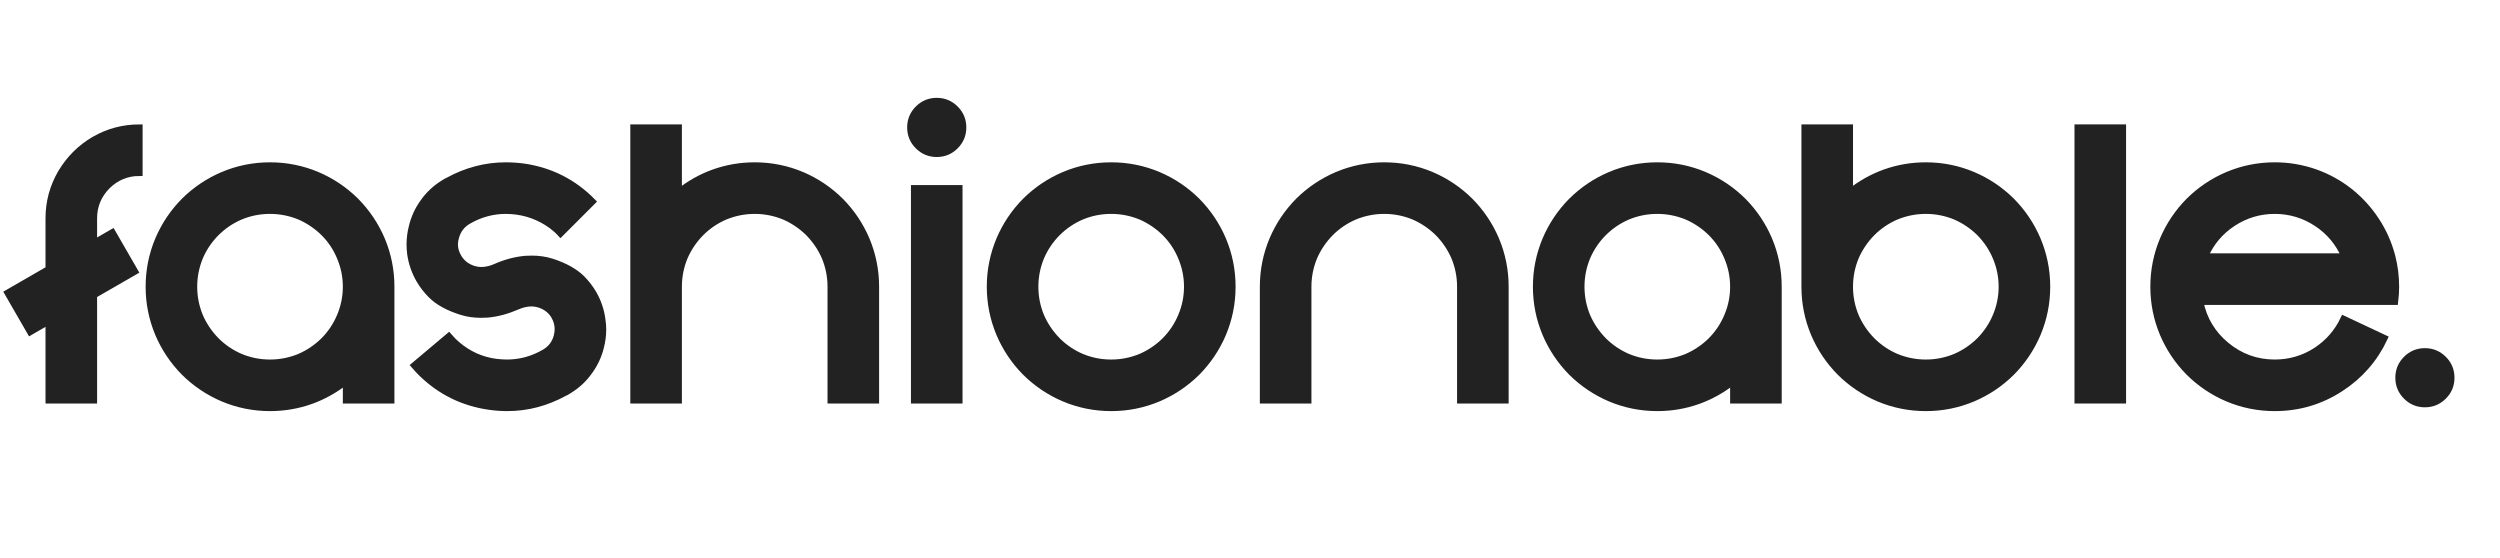
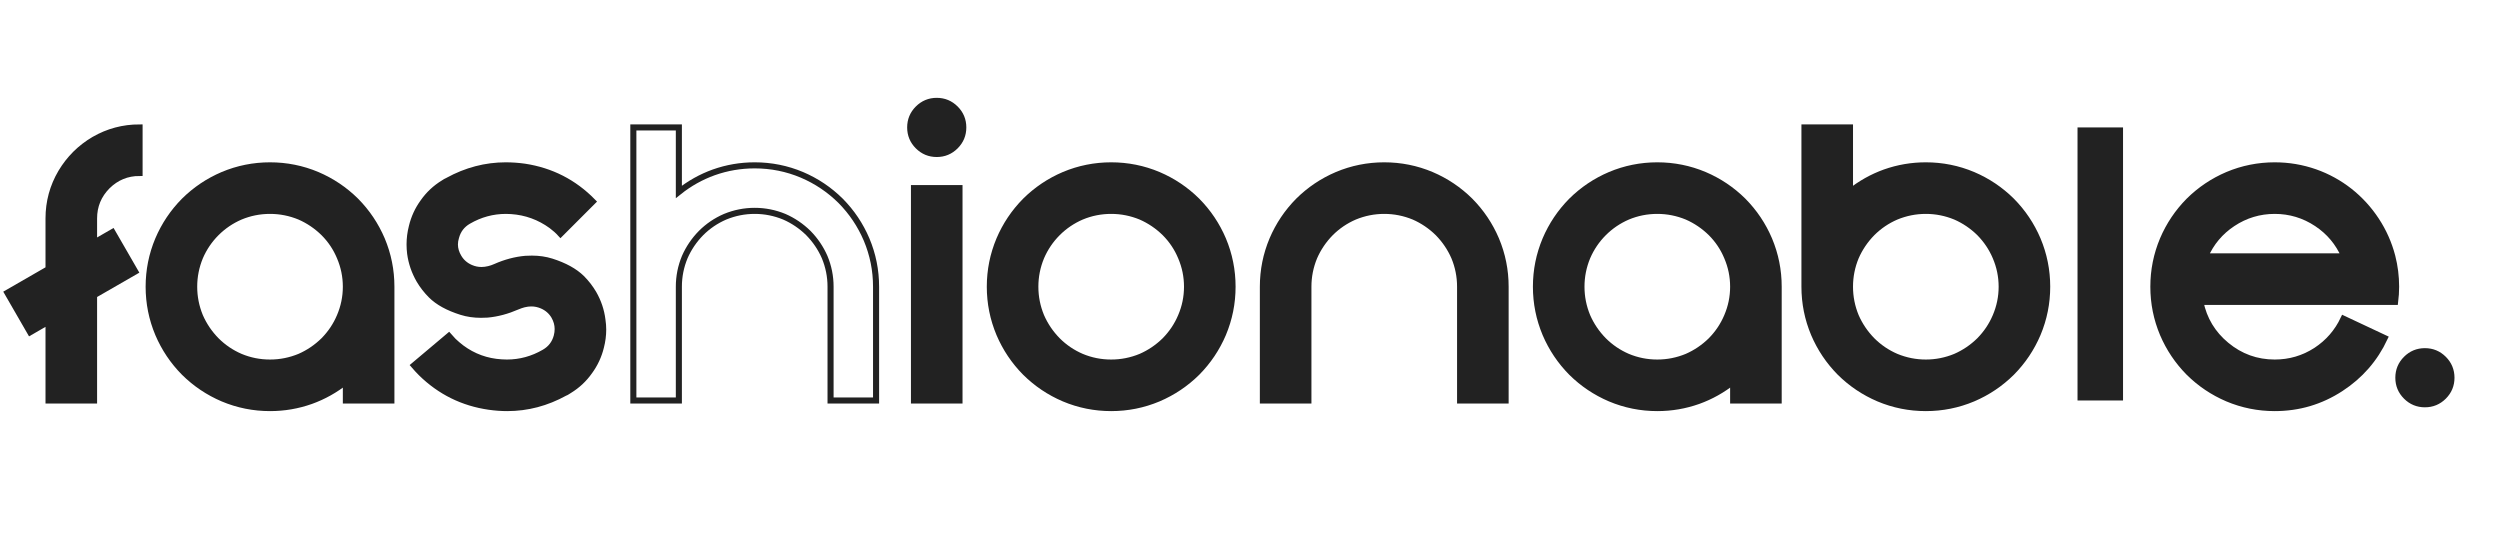
<svg xmlns="http://www.w3.org/2000/svg" width="206" height="46" viewBox="0 0 206 46" fill="none">
  <path d="M7.75 20L9.266 19.125L11.141 22.375L7.75 24.328V33H4V26.5L2.484 27.375L0.609 24.125L4 22.172V18C4 16.635 4.344 15.37 5.031 14.203C5.708 13.068 6.615 12.167 7.75 11.5C8.906 10.833 10.156 10.5 11.5 10.5V14.25C10.469 14.25 9.583 14.615 8.844 15.344C8.115 16.083 7.75 16.969 7.75 18V20Z" fill="#222222" />
  <path d="M22.25 29.875C23.094 29.875 23.906 29.713 24.688 29.391C25.427 29.068 26.088 28.62 26.672 28.047C27.245 27.463 27.688 26.802 28 26.062C28.333 25.281 28.5 24.469 28.5 23.625C28.5 22.781 28.333 21.969 28 21.188C27.688 20.438 27.245 19.776 26.672 19.203C26.088 18.63 25.427 18.182 24.688 17.859C23.906 17.537 23.094 17.375 22.25 17.375C21.396 17.375 20.583 17.537 19.812 17.859C19.062 18.182 18.401 18.63 17.828 19.203C17.255 19.776 16.807 20.438 16.484 21.188C16.162 21.969 16 22.781 16 23.625C16 24.469 16.162 25.281 16.484 26.062C16.807 26.802 17.255 27.463 17.828 28.047C18.401 28.62 19.062 29.068 19.812 29.391C20.583 29.713 21.396 29.875 22.25 29.875ZM22.25 13.625C23.604 13.625 24.901 13.885 26.141 14.406C27.338 14.917 28.401 15.63 29.328 16.547C30.245 17.474 30.958 18.537 31.469 19.734C31.99 20.974 32.25 22.271 32.25 23.625V33H28.5V31.438C27.625 32.135 26.667 32.672 25.625 33.047C24.542 33.432 23.417 33.625 22.25 33.625C20.896 33.625 19.599 33.365 18.359 32.844C17.162 32.333 16.099 31.62 15.172 30.703C14.255 29.776 13.542 28.713 13.031 27.516C12.51 26.276 12.25 24.979 12.25 23.625C12.25 22.271 12.51 20.974 13.031 19.734C13.542 18.537 14.255 17.474 15.172 16.547C16.099 15.63 17.162 14.917 18.359 14.406C19.599 13.885 20.896 13.625 22.25 13.625Z" fill="#222222" />
  <path d="M46.906 32.172C46.875 32.193 46.818 32.229 46.734 32.281C46.651 32.333 46.589 32.365 46.547 32.375C45.036 33.208 43.453 33.625 41.797 33.625C41.307 33.625 40.807 33.589 40.297 33.516C38.13 33.203 36.266 32.281 34.703 30.75C34.495 30.542 34.297 30.328 34.109 30.109L36.984 27.688C37.099 27.823 37.224 27.958 37.359 28.094C37.568 28.292 37.786 28.479 38.016 28.656C38.995 29.385 40.099 29.787 41.328 29.859C41.474 29.87 41.62 29.875 41.766 29.875C42.859 29.875 43.891 29.594 44.859 29.031C45.38 28.729 45.719 28.287 45.875 27.703C45.927 27.505 45.953 27.307 45.953 27.109C45.953 26.745 45.854 26.391 45.656 26.047C45.427 25.662 45.099 25.375 44.672 25.188C44.38 25.062 44.083 25 43.781 25C43.583 25 43.38 25.026 43.172 25.078C43.005 25.12 42.823 25.182 42.625 25.266C41.792 25.63 40.969 25.849 40.156 25.922C39.979 25.932 39.802 25.938 39.625 25.938C39.052 25.938 38.516 25.859 38.016 25.703C36.922 25.359 36.089 24.901 35.516 24.328C35.141 23.953 34.818 23.537 34.547 23.078C34.151 22.391 33.901 21.662 33.797 20.891C33.766 20.641 33.75 20.391 33.75 20.141C33.75 19.651 33.812 19.162 33.938 18.672C34.115 17.932 34.427 17.255 34.875 16.641C35.323 16.005 35.88 15.484 36.547 15.078C36.578 15.057 36.635 15.021 36.719 14.969C36.812 14.917 36.875 14.885 36.906 14.875C38.427 14.042 40.016 13.625 41.672 13.625C42.182 13.625 42.698 13.662 43.219 13.734C45.417 14.068 47.292 15.026 48.844 16.609L46.188 19.266C45.969 19.026 45.719 18.802 45.438 18.594C44.448 17.875 43.344 17.474 42.125 17.391C41.979 17.38 41.833 17.375 41.688 17.375C40.594 17.375 39.562 17.656 38.594 18.219C38.073 18.521 37.734 18.963 37.578 19.547C37.516 19.745 37.484 19.943 37.484 20.141C37.484 20.505 37.589 20.859 37.797 21.203C38.026 21.588 38.354 21.875 38.781 22.062C39.073 22.188 39.37 22.25 39.672 22.25C39.87 22.25 40.073 22.224 40.281 22.172C40.458 22.13 40.641 22.068 40.828 21.984C41.651 21.62 42.474 21.401 43.297 21.328C43.474 21.318 43.651 21.312 43.828 21.312C44.401 21.312 44.938 21.391 45.438 21.547C46.521 21.891 47.354 22.349 47.938 22.922C48.312 23.297 48.635 23.713 48.906 24.172C49.302 24.859 49.547 25.588 49.641 26.359C49.682 26.63 49.703 26.896 49.703 27.156C49.703 27.635 49.641 28.115 49.516 28.594C49.339 29.323 49.026 29.995 48.578 30.609C48.13 31.245 47.573 31.766 46.906 32.172Z" fill="#222222" />
-   <path d="M72.188 33H68.438V23.625C68.438 22.781 68.276 21.969 67.953 21.188C67.63 20.448 67.182 19.787 66.609 19.203C66.026 18.63 65.365 18.182 64.625 17.859C63.844 17.537 63.031 17.375 62.188 17.375C61.344 17.375 60.531 17.537 59.75 17.859C59 18.182 58.339 18.63 57.766 19.203C57.193 19.787 56.745 20.448 56.422 21.188C56.099 21.969 55.938 22.781 55.938 23.625V33H52.188V10.5H55.938V15.812C56.812 15.115 57.771 14.578 58.812 14.203C59.896 13.818 61.021 13.625 62.188 13.625C63.542 13.625 64.838 13.885 66.078 14.406C67.276 14.917 68.338 15.63 69.266 16.547C70.182 17.474 70.896 18.537 71.406 19.734C71.927 20.974 72.188 22.271 72.188 23.625V33Z" fill="#222222" />
  <path d="M75.312 15.5H79.062V33H75.312V15.5ZM79.375 10.5C79.375 11.104 79.162 11.62 78.734 12.047C78.307 12.474 77.792 12.688 77.188 12.688C76.583 12.688 76.068 12.474 75.641 12.047C75.213 11.62 75 11.104 75 10.5C75 9.896 75.213 9.38 75.641 8.953C76.068 8.526 76.583 8.312 77.188 8.312C77.792 8.312 78.307 8.526 78.734 8.953C79.162 9.38 79.375 9.896 79.375 10.5Z" fill="#222222" />
  <path d="M85.312 23.625C85.312 24.469 85.474 25.281 85.797 26.062C86.12 26.802 86.568 27.463 87.141 28.047C87.713 28.62 88.375 29.068 89.125 29.391C89.896 29.713 90.708 29.875 91.562 29.875C92.406 29.875 93.219 29.713 94 29.391C94.74 29.068 95.401 28.62 95.984 28.047C96.557 27.463 97 26.802 97.312 26.062C97.646 25.281 97.812 24.469 97.812 23.625C97.812 22.781 97.646 21.969 97.312 21.188C97 20.438 96.557 19.776 95.984 19.203C95.401 18.63 94.74 18.182 94 17.859C93.219 17.537 92.406 17.375 91.562 17.375C90.708 17.375 89.896 17.537 89.125 17.859C88.375 18.182 87.713 18.63 87.141 19.203C86.568 19.776 86.12 20.438 85.797 21.188C85.474 21.969 85.312 22.781 85.312 23.625ZM91.562 13.625C92.917 13.625 94.213 13.885 95.453 14.406C96.651 14.917 97.713 15.63 98.641 16.547C99.557 17.474 100.271 18.537 100.781 19.734C101.302 20.974 101.562 22.271 101.562 23.625C101.562 24.979 101.302 26.276 100.781 27.516C100.271 28.713 99.557 29.776 98.641 30.703C97.713 31.62 96.651 32.333 95.453 32.844C94.213 33.365 92.917 33.625 91.562 33.625C90.208 33.625 88.912 33.365 87.672 32.844C86.474 32.333 85.412 31.62 84.484 30.703C83.568 29.776 82.854 28.713 82.344 27.516C81.823 26.276 81.562 24.979 81.562 23.625C81.562 22.271 81.823 20.974 82.344 19.734C82.854 18.537 83.568 17.474 84.484 16.547C85.412 15.63 86.474 14.917 87.672 14.406C88.912 13.885 90.208 13.625 91.562 13.625Z" fill="#222222" />
  <path d="M124.062 33H120.312V23.625C120.312 22.781 120.151 21.969 119.828 21.188C119.505 20.448 119.057 19.787 118.484 19.203C117.901 18.63 117.24 18.182 116.5 17.859C115.719 17.537 114.906 17.375 114.062 17.375C113.219 17.375 112.406 17.537 111.625 17.859C110.875 18.182 110.214 18.63 109.641 19.203C109.068 19.787 108.62 20.448 108.297 21.188C107.974 21.969 107.812 22.781 107.812 23.625V33H104.062V23.625C104.062 22.271 104.323 20.974 104.844 19.734C105.354 18.537 106.068 17.474 106.984 16.547C107.911 15.63 108.974 14.917 110.172 14.406C111.411 13.885 112.708 13.625 114.062 13.625C115.417 13.625 116.714 13.885 117.953 14.406C119.151 14.917 120.214 15.63 121.141 16.547C122.057 17.474 122.771 18.537 123.281 19.734C123.802 20.974 124.062 22.271 124.062 23.625V33Z" fill="#222222" />
  <path d="M136.562 29.875C137.406 29.875 138.219 29.713 139 29.391C139.74 29.068 140.401 28.62 140.984 28.047C141.557 27.463 142 26.802 142.312 26.062C142.646 25.281 142.812 24.469 142.812 23.625C142.812 22.781 142.646 21.969 142.312 21.188C142 20.438 141.557 19.776 140.984 19.203C140.401 18.63 139.74 18.182 139 17.859C138.219 17.537 137.406 17.375 136.562 17.375C135.708 17.375 134.896 17.537 134.125 17.859C133.375 18.182 132.714 18.63 132.141 19.203C131.568 19.776 131.12 20.438 130.797 21.188C130.474 21.969 130.312 22.781 130.312 23.625C130.312 24.469 130.474 25.281 130.797 26.062C131.12 26.802 131.568 27.463 132.141 28.047C132.714 28.62 133.375 29.068 134.125 29.391C134.896 29.713 135.708 29.875 136.562 29.875ZM136.562 13.625C137.917 13.625 139.214 13.885 140.453 14.406C141.651 14.917 142.714 15.63 143.641 16.547C144.557 17.474 145.271 18.537 145.781 19.734C146.302 20.974 146.562 22.271 146.562 23.625V33H142.812V31.438C141.938 32.135 140.979 32.672 139.938 33.047C138.854 33.432 137.729 33.625 136.562 33.625C135.208 33.625 133.911 33.365 132.672 32.844C131.474 32.333 130.411 31.62 129.484 30.703C128.568 29.776 127.854 28.713 127.344 27.516C126.823 26.276 126.562 24.979 126.562 23.625C126.562 22.271 126.823 20.974 127.344 19.734C127.854 18.537 128.568 17.474 129.484 16.547C130.411 15.63 131.474 14.917 132.672 14.406C133.911 13.885 135.208 13.625 136.562 13.625Z" fill="#222222" />
  <path d="M158.688 17.375C157.844 17.375 157.031 17.537 156.25 17.859C155.5 18.182 154.839 18.63 154.266 19.203C153.693 19.787 153.245 20.448 152.922 21.188C152.599 21.969 152.438 22.781 152.438 23.625C152.438 24.469 152.599 25.281 152.922 26.062C153.245 26.802 153.693 27.463 154.266 28.047C154.839 28.62 155.5 29.068 156.25 29.391C157.031 29.713 157.844 29.875 158.688 29.875C159.531 29.875 160.344 29.713 161.125 29.391C161.865 29.068 162.526 28.62 163.109 28.047C163.682 27.463 164.125 26.802 164.438 26.062C164.771 25.281 164.938 24.469 164.938 23.625C164.938 22.781 164.771 21.969 164.438 21.188C164.125 20.448 163.682 19.787 163.109 19.203C162.526 18.63 161.865 18.182 161.125 17.859C160.344 17.537 159.531 17.375 158.688 17.375ZM158.688 13.625C160.042 13.625 161.339 13.885 162.578 14.406C163.776 14.917 164.839 15.63 165.766 16.547C166.682 17.474 167.396 18.537 167.906 19.734C168.427 20.974 168.688 22.271 168.688 23.625C168.688 24.979 168.427 26.276 167.906 27.516C167.396 28.713 166.682 29.776 165.766 30.703C164.839 31.62 163.776 32.333 162.578 32.844C161.339 33.365 160.042 33.625 158.688 33.625C157.333 33.625 156.036 33.365 154.797 32.844C153.599 32.333 152.536 31.62 151.609 30.703C150.693 29.776 149.979 28.713 149.469 27.516C148.948 26.276 148.688 24.979 148.688 23.625V10.5H152.438V15.812C153.312 15.115 154.271 14.578 155.312 14.203C156.396 13.818 157.521 13.625 158.688 13.625Z" fill="#222222" />
  <path d="M171.188 10.5H174.938V33H171.188V10.5Z" fill="#222222" />
  <path d="M187.438 17.375C186.177 17.375 185.021 17.724 183.969 18.422C182.948 19.099 182.193 20 181.703 21.125H193.172C192.682 20 191.927 19.099 190.906 18.422C189.854 17.724 188.698 17.375 187.438 17.375ZM181.312 24.875C181.604 26.312 182.318 27.5 183.453 28.438C184.609 29.396 185.938 29.875 187.438 29.875C188.677 29.875 189.812 29.542 190.844 28.875C191.844 28.219 192.599 27.349 193.109 26.266L196.5 27.859C195.688 29.588 194.479 30.974 192.875 32.016C191.229 33.089 189.417 33.625 187.438 33.625C186.083 33.625 184.786 33.365 183.547 32.844C182.349 32.333 181.286 31.62 180.359 30.703C179.443 29.776 178.729 28.713 178.219 27.516C177.698 26.276 177.438 24.979 177.438 23.625C177.438 22.271 177.698 20.974 178.219 19.734C178.729 18.537 179.443 17.474 180.359 16.547C181.286 15.63 182.349 14.917 183.547 14.406C184.786 13.885 186.083 13.625 187.438 13.625C188.583 13.625 189.693 13.812 190.766 14.188C191.797 14.552 192.745 15.073 193.609 15.75C194.464 16.427 195.193 17.224 195.797 18.141C196.401 19.057 196.844 20.052 197.125 21.125C197.333 21.938 197.438 22.771 197.438 23.625C197.438 24.042 197.411 24.458 197.359 24.875H181.312Z" fill="#222222" />
  <path d="M202 31.125C202 31.729 201.786 32.245 201.359 32.672C200.932 33.099 200.417 33.312 199.812 33.312C199.208 33.312 198.693 33.099 198.266 32.672C197.839 32.245 197.625 31.729 197.625 31.125C197.625 30.521 197.839 30.005 198.266 29.578C198.693 29.151 199.208 28.938 199.812 28.938C200.417 28.938 200.932 29.151 201.359 29.578C201.786 30.005 202 30.521 202 31.125Z" fill="#222222" />
  <path d="M7.75 20L9.266 19.125L11.141 22.375L7.75 24.328V33H4V26.5L2.484 27.375L0.609 24.125L4 22.172V18C4 16.635 4.344 15.37 5.031 14.203C5.708 13.068 6.615 12.167 7.75 11.5C8.906 10.833 10.156 10.5 11.5 10.5V14.25C10.469 14.25 9.583 14.615 8.844 15.344C8.115 16.083 7.75 16.969 7.75 18V20Z" stroke="#222222" stroke-width="0.5" />
  <path d="M22.25 29.875C23.094 29.875 23.906 29.713 24.688 29.391C25.427 29.068 26.088 28.62 26.672 28.047C27.245 27.463 27.688 26.802 28 26.062C28.333 25.281 28.5 24.469 28.5 23.625C28.5 22.781 28.333 21.969 28 21.188C27.688 20.438 27.245 19.776 26.672 19.203C26.088 18.63 25.427 18.182 24.688 17.859C23.906 17.537 23.094 17.375 22.25 17.375C21.396 17.375 20.583 17.537 19.812 17.859C19.062 18.182 18.401 18.63 17.828 19.203C17.255 19.776 16.807 20.438 16.484 21.188C16.162 21.969 16 22.781 16 23.625C16 24.469 16.162 25.281 16.484 26.062C16.807 26.802 17.255 27.463 17.828 28.047C18.401 28.62 19.062 29.068 19.812 29.391C20.583 29.713 21.396 29.875 22.25 29.875ZM22.25 13.625C23.604 13.625 24.901 13.885 26.141 14.406C27.338 14.917 28.401 15.63 29.328 16.547C30.245 17.474 30.958 18.537 31.469 19.734C31.99 20.974 32.25 22.271 32.25 23.625V33H28.5V31.438C27.625 32.135 26.667 32.672 25.625 33.047C24.542 33.432 23.417 33.625 22.25 33.625C20.896 33.625 19.599 33.365 18.359 32.844C17.162 32.333 16.099 31.62 15.172 30.703C14.255 29.776 13.542 28.713 13.031 27.516C12.51 26.276 12.25 24.979 12.25 23.625C12.25 22.271 12.51 20.974 13.031 19.734C13.542 18.537 14.255 17.474 15.172 16.547C16.099 15.63 17.162 14.917 18.359 14.406C19.599 13.885 20.896 13.625 22.25 13.625Z" stroke="#222222" stroke-width="0.5" />
  <path d="M46.906 32.172C46.875 32.193 46.818 32.229 46.734 32.281C46.651 32.333 46.589 32.365 46.547 32.375C45.036 33.208 43.453 33.625 41.797 33.625C41.307 33.625 40.807 33.589 40.297 33.516C38.13 33.203 36.266 32.281 34.703 30.75C34.495 30.542 34.297 30.328 34.109 30.109L36.984 27.688C37.099 27.823 37.224 27.958 37.359 28.094C37.568 28.292 37.786 28.479 38.016 28.656C38.995 29.385 40.099 29.787 41.328 29.859C41.474 29.87 41.62 29.875 41.766 29.875C42.859 29.875 43.891 29.594 44.859 29.031C45.38 28.729 45.719 28.287 45.875 27.703C45.927 27.505 45.953 27.307 45.953 27.109C45.953 26.745 45.854 26.391 45.656 26.047C45.427 25.662 45.099 25.375 44.672 25.188C44.38 25.062 44.083 25 43.781 25C43.583 25 43.38 25.026 43.172 25.078C43.005 25.12 42.823 25.182 42.625 25.266C41.792 25.63 40.969 25.849 40.156 25.922C39.979 25.932 39.802 25.938 39.625 25.938C39.052 25.938 38.516 25.859 38.016 25.703C36.922 25.359 36.089 24.901 35.516 24.328C35.141 23.953 34.818 23.537 34.547 23.078C34.151 22.391 33.901 21.662 33.797 20.891C33.766 20.641 33.75 20.391 33.75 20.141C33.75 19.651 33.812 19.162 33.938 18.672C34.115 17.932 34.427 17.255 34.875 16.641C35.323 16.005 35.88 15.484 36.547 15.078C36.578 15.057 36.635 15.021 36.719 14.969C36.812 14.917 36.875 14.885 36.906 14.875C38.427 14.042 40.016 13.625 41.672 13.625C42.182 13.625 42.698 13.662 43.219 13.734C45.417 14.068 47.292 15.026 48.844 16.609L46.188 19.266C45.969 19.026 45.719 18.802 45.438 18.594C44.448 17.875 43.344 17.474 42.125 17.391C41.979 17.38 41.833 17.375 41.688 17.375C40.594 17.375 39.562 17.656 38.594 18.219C38.073 18.521 37.734 18.963 37.578 19.547C37.516 19.745 37.484 19.943 37.484 20.141C37.484 20.505 37.589 20.859 37.797 21.203C38.026 21.588 38.354 21.875 38.781 22.062C39.073 22.188 39.37 22.25 39.672 22.25C39.87 22.25 40.073 22.224 40.281 22.172C40.458 22.13 40.641 22.068 40.828 21.984C41.651 21.62 42.474 21.401 43.297 21.328C43.474 21.318 43.651 21.312 43.828 21.312C44.401 21.312 44.938 21.391 45.438 21.547C46.521 21.891 47.354 22.349 47.938 22.922C48.312 23.297 48.635 23.713 48.906 24.172C49.302 24.859 49.547 25.588 49.641 26.359C49.682 26.63 49.703 26.896 49.703 27.156C49.703 27.635 49.641 28.115 49.516 28.594C49.339 29.323 49.026 29.995 48.578 30.609C48.13 31.245 47.573 31.766 46.906 32.172Z" stroke="#222222" stroke-width="0.5" />
  <path d="M72.188 33H68.438V23.625C68.438 22.781 68.276 21.969 67.953 21.188C67.63 20.448 67.182 19.787 66.609 19.203C66.026 18.63 65.365 18.182 64.625 17.859C63.844 17.537 63.031 17.375 62.188 17.375C61.344 17.375 60.531 17.537 59.75 17.859C59 18.182 58.339 18.63 57.766 19.203C57.193 19.787 56.745 20.448 56.422 21.188C56.099 21.969 55.938 22.781 55.938 23.625V33H52.188V10.5H55.938V15.812C56.812 15.115 57.771 14.578 58.812 14.203C59.896 13.818 61.021 13.625 62.188 13.625C63.542 13.625 64.838 13.885 66.078 14.406C67.276 14.917 68.338 15.63 69.266 16.547C70.182 17.474 70.896 18.537 71.406 19.734C71.927 20.974 72.188 22.271 72.188 23.625V33Z" stroke="#222222" stroke-width="0.5" />
  <path d="M75.312 15.5H79.062V33H75.312V15.5ZM79.375 10.5C79.375 11.104 79.162 11.62 78.734 12.047C78.307 12.474 77.792 12.688 77.188 12.688C76.583 12.688 76.068 12.474 75.641 12.047C75.213 11.62 75 11.104 75 10.5C75 9.896 75.213 9.38 75.641 8.953C76.068 8.526 76.583 8.312 77.188 8.312C77.792 8.312 78.307 8.526 78.734 8.953C79.162 9.38 79.375 9.896 79.375 10.5Z" stroke="#222222" stroke-width="0.5" />
  <path d="M85.312 23.625C85.312 24.469 85.474 25.281 85.797 26.062C86.12 26.802 86.568 27.463 87.141 28.047C87.713 28.62 88.375 29.068 89.125 29.391C89.896 29.713 90.708 29.875 91.562 29.875C92.406 29.875 93.219 29.713 94 29.391C94.74 29.068 95.401 28.62 95.984 28.047C96.557 27.463 97 26.802 97.312 26.062C97.646 25.281 97.812 24.469 97.812 23.625C97.812 22.781 97.646 21.969 97.312 21.188C97 20.438 96.557 19.776 95.984 19.203C95.401 18.63 94.74 18.182 94 17.859C93.219 17.537 92.406 17.375 91.562 17.375C90.708 17.375 89.896 17.537 89.125 17.859C88.375 18.182 87.713 18.63 87.141 19.203C86.568 19.776 86.12 20.438 85.797 21.188C85.474 21.969 85.312 22.781 85.312 23.625ZM91.562 13.625C92.917 13.625 94.213 13.885 95.453 14.406C96.651 14.917 97.713 15.63 98.641 16.547C99.557 17.474 100.271 18.537 100.781 19.734C101.302 20.974 101.562 22.271 101.562 23.625C101.562 24.979 101.302 26.276 100.781 27.516C100.271 28.713 99.557 29.776 98.641 30.703C97.713 31.62 96.651 32.333 95.453 32.844C94.213 33.365 92.917 33.625 91.562 33.625C90.208 33.625 88.912 33.365 87.672 32.844C86.474 32.333 85.412 31.62 84.484 30.703C83.568 29.776 82.854 28.713 82.344 27.516C81.823 26.276 81.562 24.979 81.562 23.625C81.562 22.271 81.823 20.974 82.344 19.734C82.854 18.537 83.568 17.474 84.484 16.547C85.412 15.63 86.474 14.917 87.672 14.406C88.912 13.885 90.208 13.625 91.562 13.625Z" stroke="#222222" stroke-width="0.5" />
  <path d="M124.062 33H120.312V23.625C120.312 22.781 120.151 21.969 119.828 21.188C119.505 20.448 119.057 19.787 118.484 19.203C117.901 18.63 117.24 18.182 116.5 17.859C115.719 17.537 114.906 17.375 114.062 17.375C113.219 17.375 112.406 17.537 111.625 17.859C110.875 18.182 110.214 18.63 109.641 19.203C109.068 19.787 108.62 20.448 108.297 21.188C107.974 21.969 107.812 22.781 107.812 23.625V33H104.062V23.625C104.062 22.271 104.323 20.974 104.844 19.734C105.354 18.537 106.068 17.474 106.984 16.547C107.911 15.63 108.974 14.917 110.172 14.406C111.411 13.885 112.708 13.625 114.062 13.625C115.417 13.625 116.714 13.885 117.953 14.406C119.151 14.917 120.214 15.63 121.141 16.547C122.057 17.474 122.771 18.537 123.281 19.734C123.802 20.974 124.062 22.271 124.062 23.625V33Z" stroke="#222222" stroke-width="0.5" />
  <path d="M136.562 29.875C137.406 29.875 138.219 29.713 139 29.391C139.74 29.068 140.401 28.62 140.984 28.047C141.557 27.463 142 26.802 142.312 26.062C142.646 25.281 142.812 24.469 142.812 23.625C142.812 22.781 142.646 21.969 142.312 21.188C142 20.438 141.557 19.776 140.984 19.203C140.401 18.63 139.74 18.182 139 17.859C138.219 17.537 137.406 17.375 136.562 17.375C135.708 17.375 134.896 17.537 134.125 17.859C133.375 18.182 132.714 18.63 132.141 19.203C131.568 19.776 131.12 20.438 130.797 21.188C130.474 21.969 130.312 22.781 130.312 23.625C130.312 24.469 130.474 25.281 130.797 26.062C131.12 26.802 131.568 27.463 132.141 28.047C132.714 28.62 133.375 29.068 134.125 29.391C134.896 29.713 135.708 29.875 136.562 29.875ZM136.562 13.625C137.917 13.625 139.214 13.885 140.453 14.406C141.651 14.917 142.714 15.63 143.641 16.547C144.557 17.474 145.271 18.537 145.781 19.734C146.302 20.974 146.562 22.271 146.562 23.625V33H142.812V31.438C141.938 32.135 140.979 32.672 139.938 33.047C138.854 33.432 137.729 33.625 136.562 33.625C135.208 33.625 133.911 33.365 132.672 32.844C131.474 32.333 130.411 31.62 129.484 30.703C128.568 29.776 127.854 28.713 127.344 27.516C126.823 26.276 126.562 24.979 126.562 23.625C126.562 22.271 126.823 20.974 127.344 19.734C127.854 18.537 128.568 17.474 129.484 16.547C130.411 15.63 131.474 14.917 132.672 14.406C133.911 13.885 135.208 13.625 136.562 13.625Z" stroke="#222222" stroke-width="0.5" />
  <path d="M158.688 17.375C157.844 17.375 157.031 17.537 156.25 17.859C155.5 18.182 154.839 18.63 154.266 19.203C153.693 19.787 153.245 20.448 152.922 21.188C152.599 21.969 152.438 22.781 152.438 23.625C152.438 24.469 152.599 25.281 152.922 26.062C153.245 26.802 153.693 27.463 154.266 28.047C154.839 28.62 155.5 29.068 156.25 29.391C157.031 29.713 157.844 29.875 158.688 29.875C159.531 29.875 160.344 29.713 161.125 29.391C161.865 29.068 162.526 28.62 163.109 28.047C163.682 27.463 164.125 26.802 164.438 26.062C164.771 25.281 164.938 24.469 164.938 23.625C164.938 22.781 164.771 21.969 164.438 21.188C164.125 20.448 163.682 19.787 163.109 19.203C162.526 18.63 161.865 18.182 161.125 17.859C160.344 17.537 159.531 17.375 158.688 17.375ZM158.688 13.625C160.042 13.625 161.339 13.885 162.578 14.406C163.776 14.917 164.839 15.63 165.766 16.547C166.682 17.474 167.396 18.537 167.906 19.734C168.427 20.974 168.688 22.271 168.688 23.625C168.688 24.979 168.427 26.276 167.906 27.516C167.396 28.713 166.682 29.776 165.766 30.703C164.839 31.62 163.776 32.333 162.578 32.844C161.339 33.365 160.042 33.625 158.688 33.625C157.333 33.625 156.036 33.365 154.797 32.844C153.599 32.333 152.536 31.62 151.609 30.703C150.693 29.776 149.979 28.713 149.469 27.516C148.948 26.276 148.688 24.979 148.688 23.625V10.5H152.438V15.812C153.312 15.115 154.271 14.578 155.312 14.203C156.396 13.818 157.521 13.625 158.688 13.625Z" stroke="#222222" stroke-width="0.5" />
-   <path d="M171.188 10.5H174.938V33H171.188V10.5Z" stroke="#222222" stroke-width="0.5" />
  <path d="M187.438 17.375C186.177 17.375 185.021 17.724 183.969 18.422C182.948 19.099 182.193 20 181.703 21.125H193.172C192.682 20 191.927 19.099 190.906 18.422C189.854 17.724 188.698 17.375 187.438 17.375ZM181.312 24.875C181.604 26.312 182.318 27.5 183.453 28.438C184.609 29.396 185.938 29.875 187.438 29.875C188.677 29.875 189.812 29.542 190.844 28.875C191.844 28.219 192.599 27.349 193.109 26.266L196.5 27.859C195.688 29.588 194.479 30.974 192.875 32.016C191.229 33.089 189.417 33.625 187.438 33.625C186.083 33.625 184.786 33.365 183.547 32.844C182.349 32.333 181.286 31.62 180.359 30.703C179.443 29.776 178.729 28.713 178.219 27.516C177.698 26.276 177.438 24.979 177.438 23.625C177.438 22.271 177.698 20.974 178.219 19.734C178.729 18.537 179.443 17.474 180.359 16.547C181.286 15.63 182.349 14.917 183.547 14.406C184.786 13.885 186.083 13.625 187.438 13.625C188.583 13.625 189.693 13.812 190.766 14.188C191.797 14.552 192.745 15.073 193.609 15.75C194.464 16.427 195.193 17.224 195.797 18.141C196.401 19.057 196.844 20.052 197.125 21.125C197.333 21.938 197.438 22.771 197.438 23.625C197.438 24.042 197.411 24.458 197.359 24.875H181.312Z" stroke="#222222" stroke-width="0.5" />
  <path d="M202 31.125C202 31.729 201.786 32.245 201.359 32.672C200.932 33.099 200.417 33.312 199.812 33.312C199.208 33.312 198.693 33.099 198.266 32.672C197.839 32.245 197.625 31.729 197.625 31.125C197.625 30.521 197.839 30.005 198.266 29.578C198.693 29.151 199.208 28.938 199.812 28.938C200.417 28.938 200.932 29.151 201.359 29.578C201.786 30.005 202 30.521 202 31.125Z" stroke="#222222" stroke-width="0.5" />
</svg>